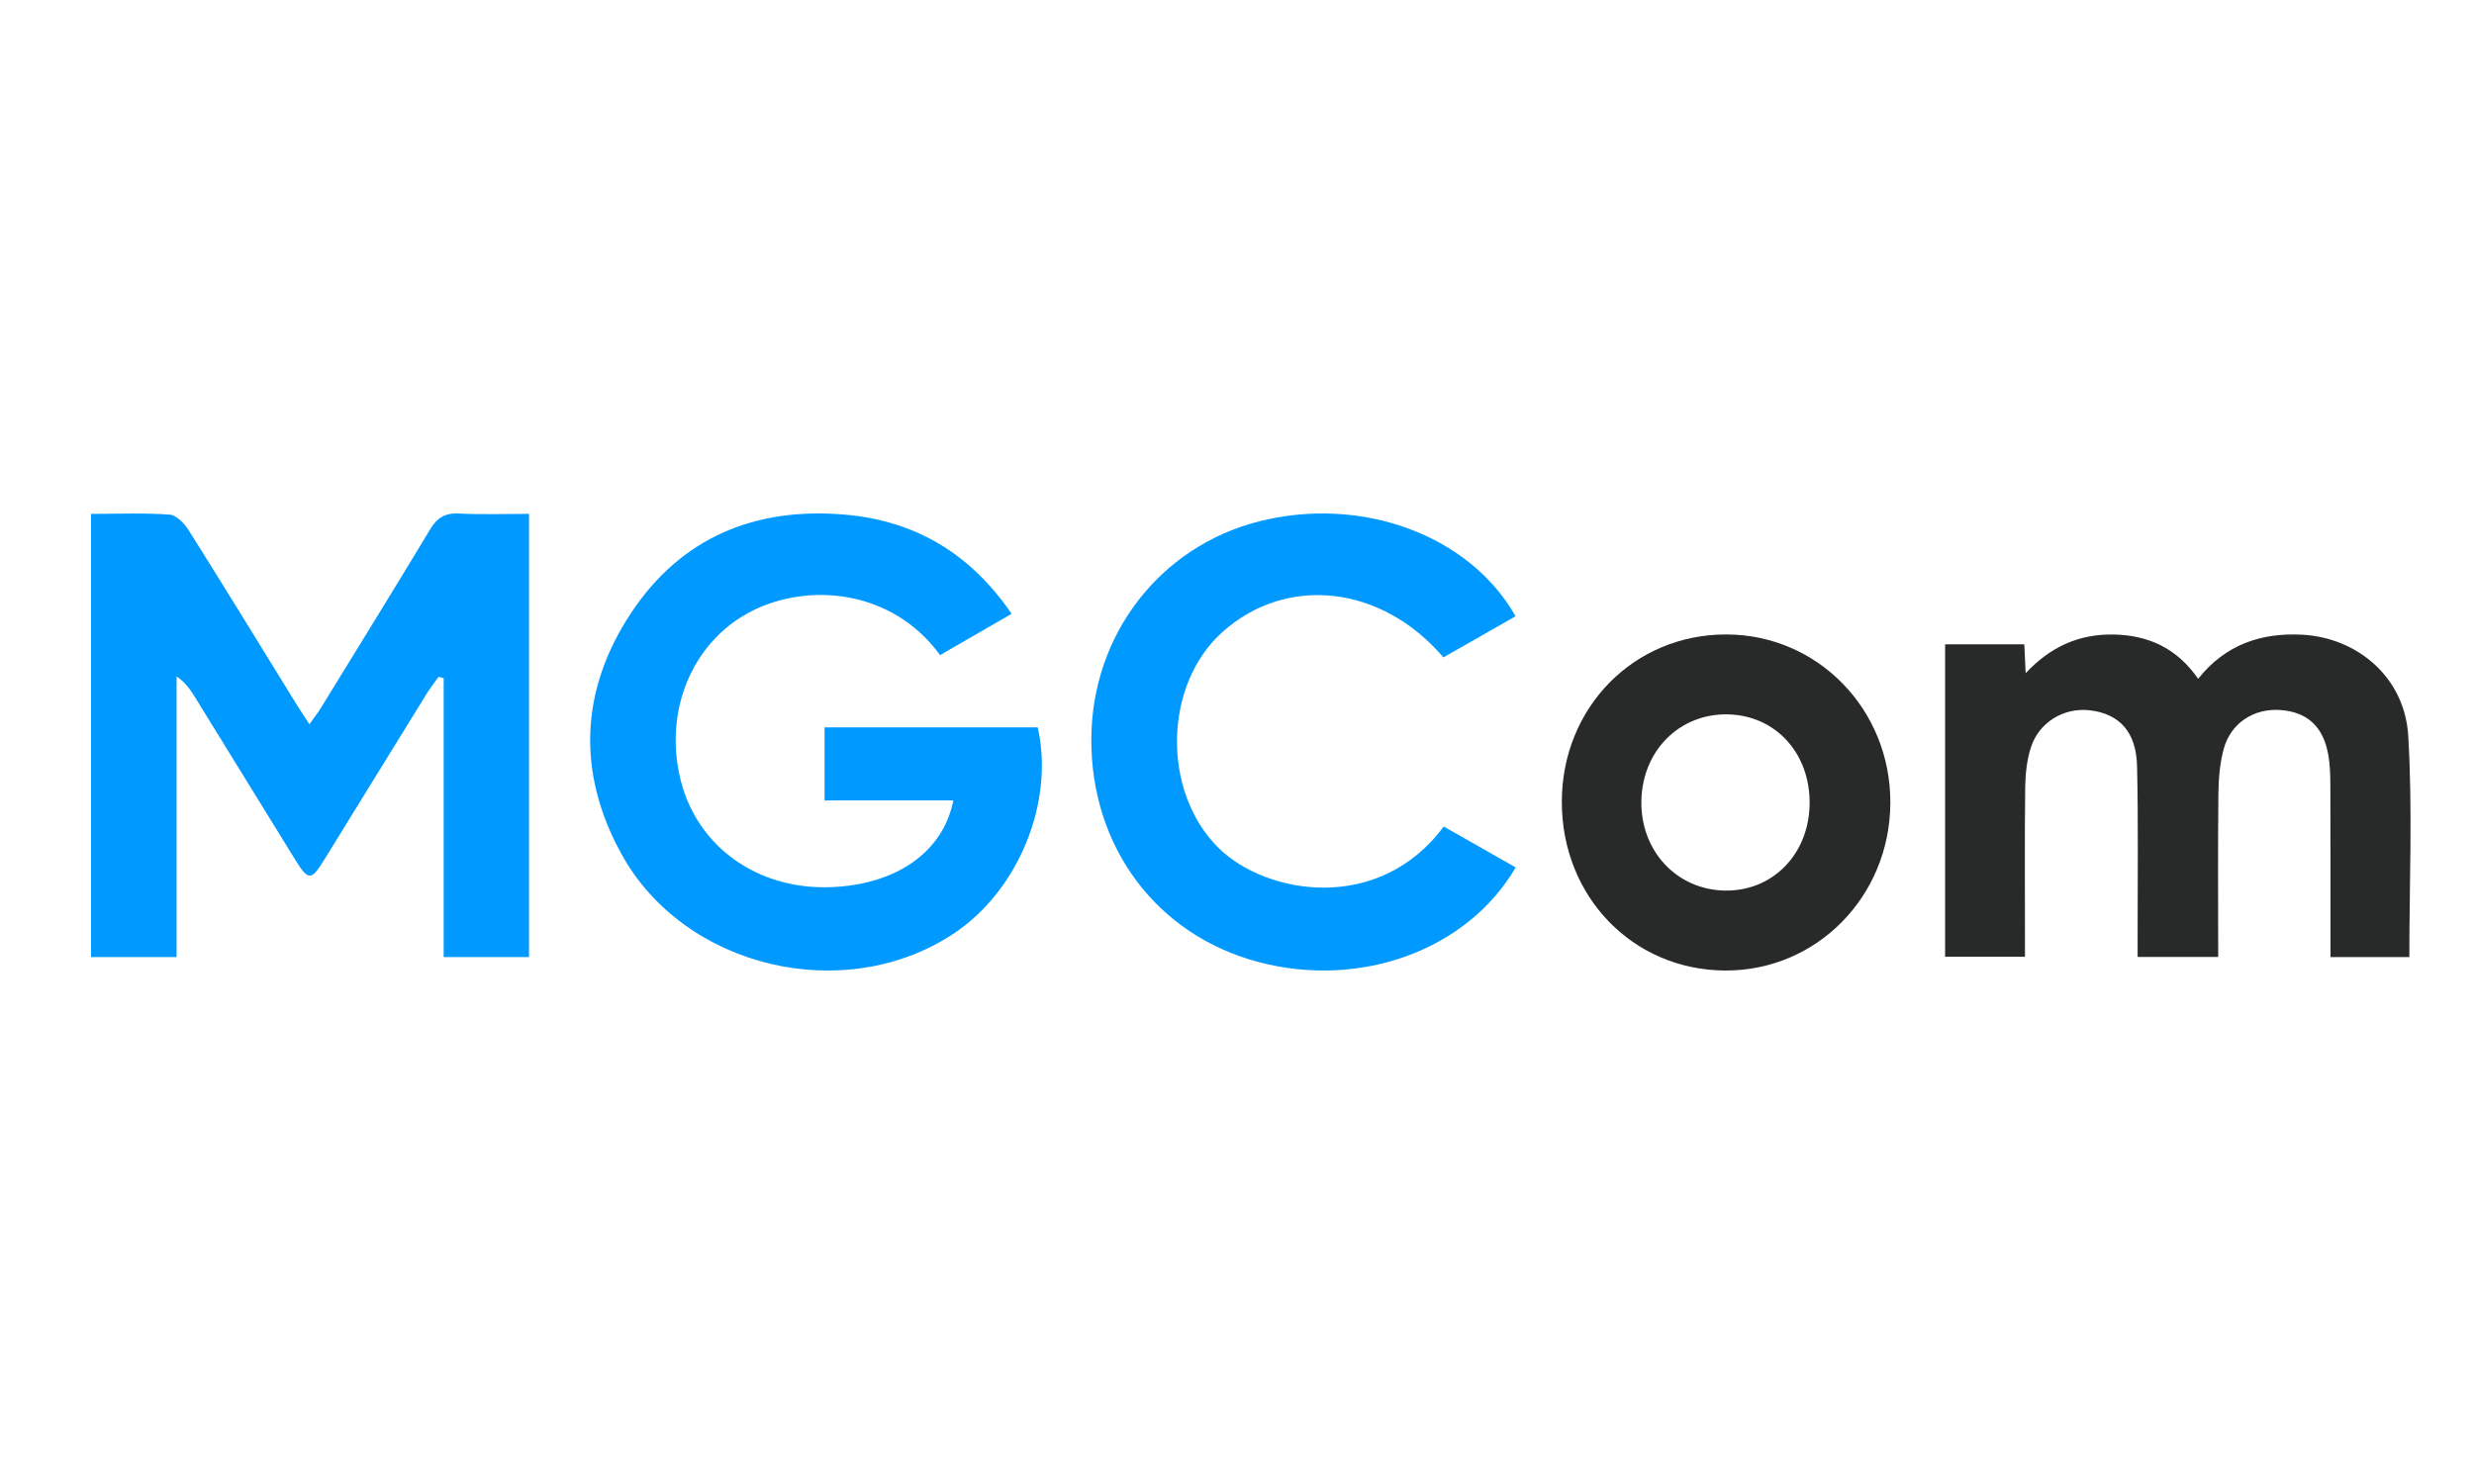
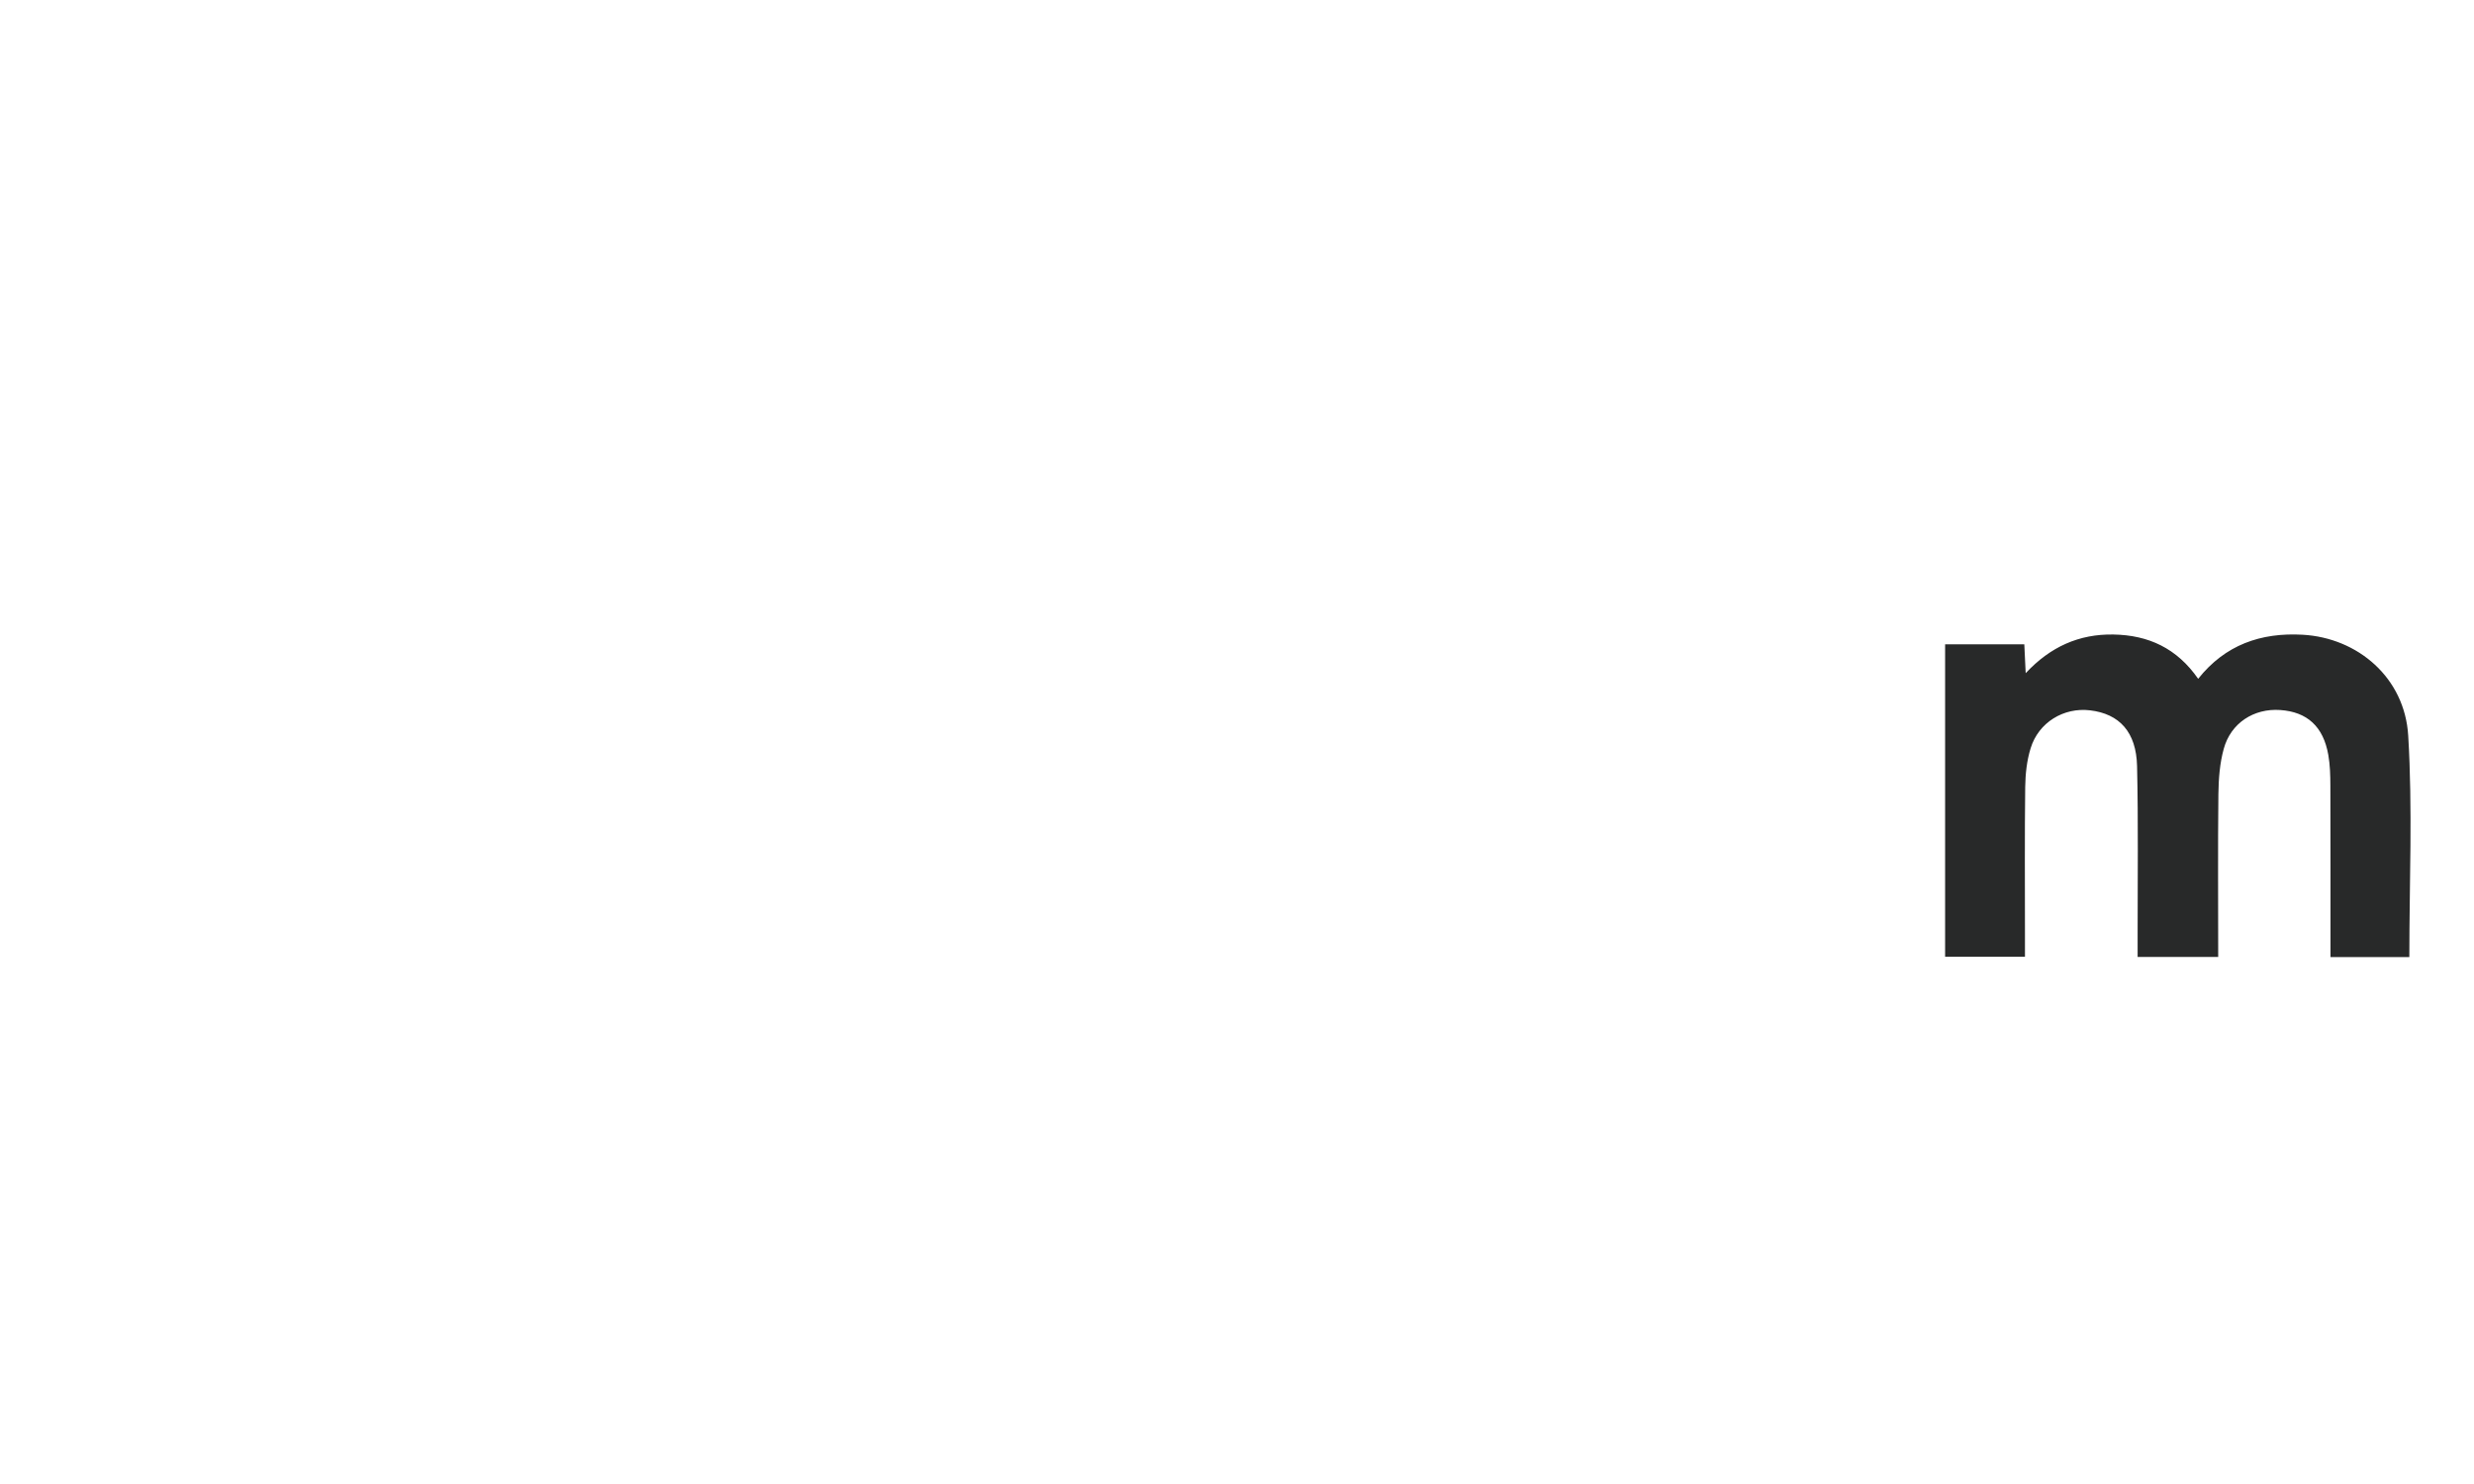
<svg xmlns="http://www.w3.org/2000/svg" version="1.1" id="Слой_1" x="0px" y="0px" viewBox="0 0 1800 1080" style="enable-background:new 0 0 1800 1080;" xml:space="preserve">
  <style type="text/css">
	.st0{fill-rule:evenodd;clip-rule:evenodd;fill:#0099FF;}
	.st1{fill-rule:evenodd;clip-rule:evenodd;fill:#282929;}
</style>
  <g>
-     <path class="st0" d="M66.2,373.98c20.34,0,38.88-0.8,57.17,0.53c4.92,0.36,10.71,6.32,13.76,11.14   c26.68,42.4,52.78,85.08,79.07,127.68c2.54,4.07,5.2,8.08,8.91,13.76c3.38-4.8,6.25-8.42,8.62-12.3   c26.5-43.12,53.09-86.15,79.2-129.49c5-8.33,10.66-12.08,20.75-11.57c16.74,0.83,33.54,0.24,51.21,0.24v322.58H322.8v-203   c-1.23-0.34-2.46-0.67-3.68-1c-2.92,4.07-6.06,8.04-8.67,12.28c-24.9,40.29-49.73,80.64-74.61,120.96   c-9.48,15.34-11.5,15.32-21.22-0.4c-24.33-39.37-48.55-78.81-72.88-118.22c-3.27-5.31-6.87-10.47-13.25-14.94v204.3H66.2V373.98z" />
-     <path class="st0" d="M736.04,446.69c-18.61,10.75-35.37,20.45-52.06,30.07c-34.94-48.08-96.12-52.95-137.24-31.93   c-43.26,22.06-64.32,73.13-51.33,123.64c12.3,48.01,55.91,79.01,108.63,77.18c47.65-1.65,82.13-25.25,89.57-63.11h-93.69v-53.2   h155.08c12.39,54.46-14.04,118.95-61.3,150.2c-79.24,52.41-195.91,25.21-241.67-58.22C419.7,562.52,422,502.4,458.93,446.42   c36.5-55.39,90.59-77.52,155.78-71.89C665.58,378.94,705.74,402.48,736.04,446.69" />
    <path class="st1" d="M1695.59,696.54c0-42.44,0.05-83.73-0.09-125.01c-0.02-7.37-0.23-14.89-1.5-22.14   c-3.63-20.69-15.37-31.31-35-32.67c-19.13-1.31-35.9,9.38-41.07,28.23c-2.92,10.54-3.76,21.91-3.9,32.95   c-0.43,39.16-0.14,78.34-0.14,118.53h-58.62c0-5.3,0.05-10.85,0-16.4c-0.04-40.83,0.54-81.69-0.41-122.54   c-0.59-24.81-12.87-38.02-34.21-40.54c-19.13-2.29-37.49,8.79-43.23,27.62c-2.77,8.95-3.81,18.7-3.94,28.12   c-0.43,35.55-0.18,71.1-0.18,106.64v16.95h-58.1V468.93h57.62c0.29,6.55,0.59,12.37,1,20.98c18.06-19.33,38.94-28.55,63.77-28.14   c25.55,0.43,46.26,9.97,61.72,32.24c19.68-24.77,45.65-33.78,76-32.08c40.19,2.26,74.31,31.32,76.82,73.42   c3.24,53.23,0.82,106.82,0.82,161.18H1695.59z" />
-     <path class="st0" d="M1102.69,448.49c-17.55,10.03-35.1,20.04-52.5,29.93c-45.07-52.74-114.07-60.25-160.82-18.43   c-43,38.52-44.13,116.4-2.74,157.15c34.71,34.15,116.72,47.96,163.76-15.63c17.38,9.89,34.89,19.83,52.37,29.75   c-35.09,60.18-112.71,88.35-186.6,69.01c-74.42-19.45-122.65-83.8-122.14-162.84c0.49-75.69,49.97-139.74,122.08-158.01   C990.47,360.59,1069.13,389.22,1102.69,448.49" />
-     <path class="st1" d="M1136.33,583.58c0.05-68.62,52.34-121.92,119.64-121.85c66.58,0.05,119.73,54.66,119.38,122.66   c-0.3,68.08-53.67,122.23-120.16,121.92C1188.07,706.03,1136.33,652.62,1136.33,583.58 M1316.61,585.26   c0.55-36.71-24.35-64.34-58.93-65.35c-35.37-1.01-62.74,26.11-63.47,62.8c-0.71,36.58,25.71,64.91,60.98,65.42   C1289.77,648.59,1316.05,621.72,1316.61,585.26" />
  </g>
</svg>